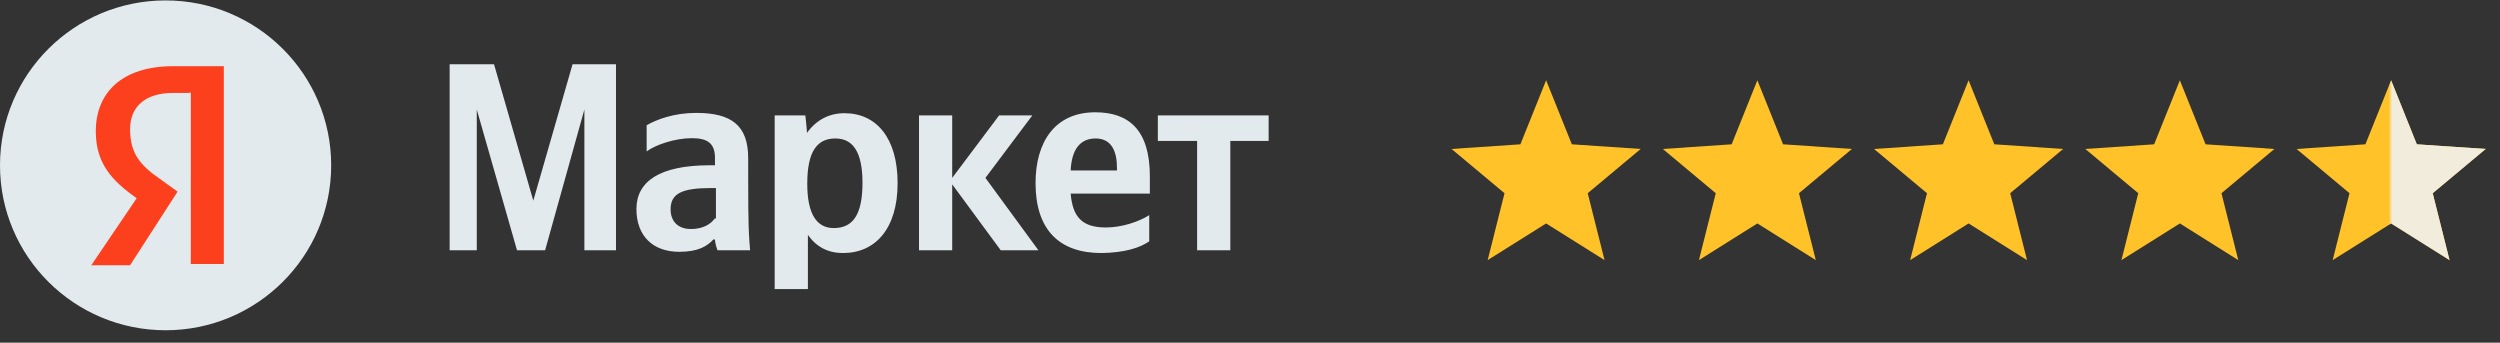
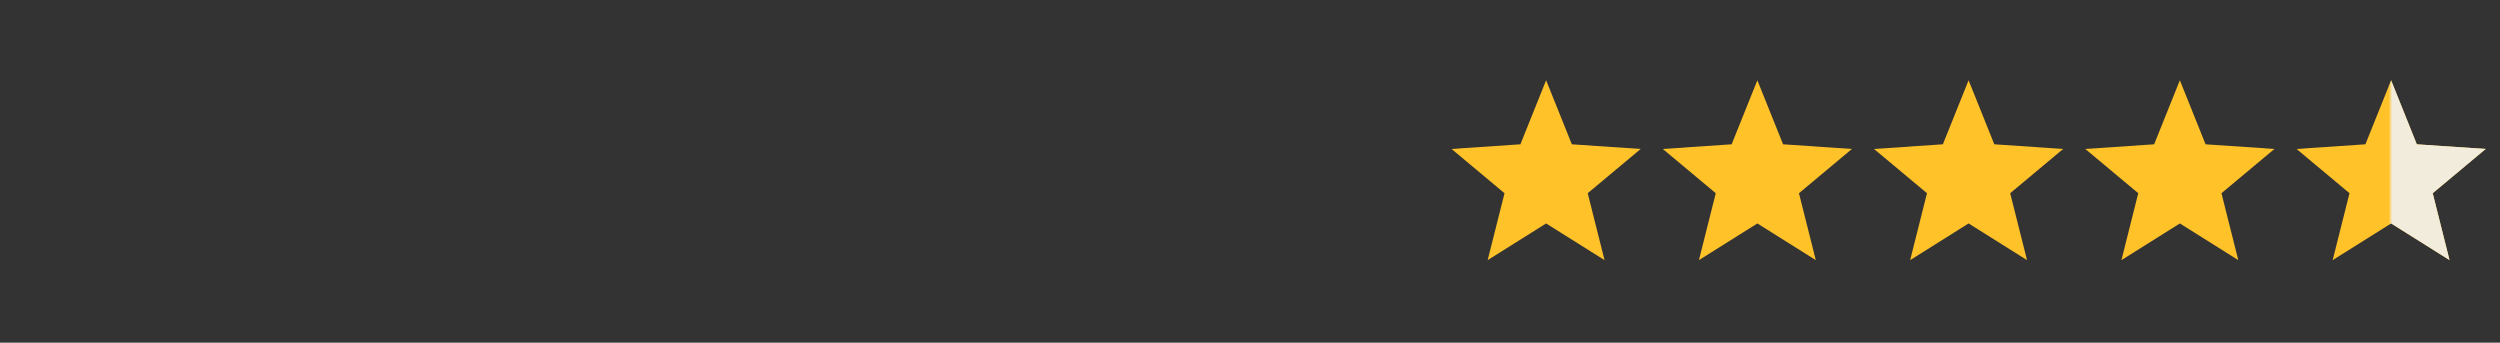
<svg xmlns="http://www.w3.org/2000/svg" width="197" height="27" viewBox="0 0 197 27" fill="none">
  <rect x="0" y="0" width="197" height="27" fill="#333333" stroke="none" />
  <path d="M121.834 6.326L123.86 11.371L129.284 11.739L125.112 15.225L126.438 20.497L121.834 17.607L117.229 20.497L118.556 15.225L114.383 11.739L119.808 11.371L121.834 6.326Z" fill="#FFC329" />
  <path d="M138.48 6.326L140.506 11.371L145.93 11.739L141.758 15.225L143.085 20.497L138.48 17.607L133.876 20.497L135.202 15.225L131.03 11.739L136.454 11.371L138.48 6.326Z" fill="#FFC329" />
  <path d="M155.125 6.326L157.151 11.371L162.575 11.739L158.403 15.225L159.729 20.497L155.125 17.607L150.52 20.497L151.847 15.225L147.674 11.739L153.099 11.371L155.125 6.326Z" fill="#FFC329" />
  <path d="M188.42 6.326L190.445 11.371L195.87 11.739L191.698 15.225L193.024 20.497L188.42 17.607L183.815 20.497L185.141 15.225L180.969 11.739L186.394 11.371L188.42 6.326Z" fill="#FFC329" />
  <path d="M188.42 6.326L190.445 11.371L195.87 11.739L191.698 15.225L193.024 20.497L188.42 17.607L183.815 20.497L185.141 15.225L180.969 11.739L186.394 11.371L188.42 6.326Z" fill="url(#paint0_linear_538_510)" fill-opacity="0.9" />
  <path d="M171.773 6.326L173.799 11.371L179.223 11.739L175.051 15.225L176.377 20.497L171.773 17.607L167.169 20.497L168.495 15.225L164.323 11.739L169.747 11.371L171.773 6.326Z" fill="#FFC329" />
  <g clip-path="url(#clip0_538_510)">
-     <path d="M40.74 19.721H42.955L46.049 8.63V19.721H48.54V5.062H45.118L42.024 15.813L38.929 5.062H35.432V19.721H37.57V8.63L40.74 19.721ZM58.957 12.464C58.957 9.868 57.623 8.897 54.856 8.897C53.12 8.897 51.761 9.407 50.956 9.868V11.931C51.635 11.421 53.17 10.887 54.529 10.887C55.812 10.887 56.34 11.348 56.34 12.44V13.023H55.938C51.962 13.023 50.151 14.309 50.151 16.469C50.151 18.629 51.484 19.842 53.522 19.842C55.057 19.842 55.736 19.381 56.214 18.871H56.34C56.34 19.138 56.466 19.527 56.541 19.721H59.108C59.032 18.871 58.982 17.973 58.982 17.124C58.957 17.124 58.957 12.464 58.957 12.464ZM56.34 17.197C56.013 17.658 55.409 18.046 54.453 18.046C53.371 18.046 52.843 17.391 52.843 16.493C52.843 15.255 53.723 14.819 56.013 14.819H56.416V17.221H56.34V17.197ZM63.461 9.091H61.045V22.779H63.662V18.507C64.341 19.478 65.272 19.939 66.43 19.939C68.996 19.939 70.732 17.998 70.732 14.43C70.732 10.863 69.046 8.921 66.555 8.921C65.348 8.921 64.341 9.431 63.586 10.474C63.612 10.45 63.461 9.091 63.461 9.091ZM65.7 17.973C64.366 17.973 63.612 16.881 63.612 14.479C63.612 12.003 64.341 10.911 65.826 10.911C67.235 10.911 67.964 12.003 67.964 14.406C67.964 16.881 67.235 17.973 65.7 17.973ZM78.859 19.721H81.828L77.651 14.018L81.35 9.091H78.733L75.034 14.018V9.091H72.418V19.721H75.034V14.527L78.859 19.721ZM90.559 19.017V16.954C89.754 17.464 88.42 17.925 87.137 17.925C85.25 17.925 84.52 17.075 84.369 15.255H90.609V13.896C90.609 10.207 88.923 8.848 86.306 8.848C83.136 8.848 81.601 11.178 81.601 14.43C81.601 18.119 83.489 19.939 86.784 19.939C88.621 19.915 89.829 19.527 90.559 19.017ZM86.332 10.911C87.615 10.911 88.017 11.955 88.017 13.241V13.435H84.369C84.445 11.761 85.124 10.911 86.332 10.911ZM99.969 11.105V9.091H91.238V11.105H94.333V19.721H96.949V11.105H99.969Z" fill="#E3EAEE" />
-     <path d="M13.048 26.024C20.255 26.024 26.097 20.206 26.097 13.029C26.097 5.851 20.255 0.033 13.048 0.033C5.842 0.033 0 5.851 0 13.029C0 20.206 5.842 26.024 13.048 26.024Z" fill="#E3EAEE" />
-     <path d="M14.936 7.323H13.634C11.389 7.323 10.25 8.458 10.25 10.175C10.25 12.087 11.031 13.027 12.691 14.161L13.992 15.101L10.25 20.902H7.191L10.771 15.62C8.688 14.161 7.549 12.768 7.549 10.337C7.549 7.291 9.632 5.217 13.634 5.217H17.637V20.805H15.034V7.291H14.936V7.323Z" fill="#FC3F1D" />
-   </g>
+     </g>
  <defs>
    <linearGradient id="paint0_linear_538_510" x1="188.5" y1="12" x2="187.5" y2="12" gradientUnits="userSpaceOnUse">
      <stop stop-color="#F1F1F1" />
      <stop offset="0.26" stop-color="#F1F1F1" stop-opacity="0" />
    </linearGradient>
    <clipPath id="clip0_538_510">
-       <rect width="113.889" height="26.574" fill="white" />
-     </clipPath>
+       </clipPath>
  </defs>
</svg>